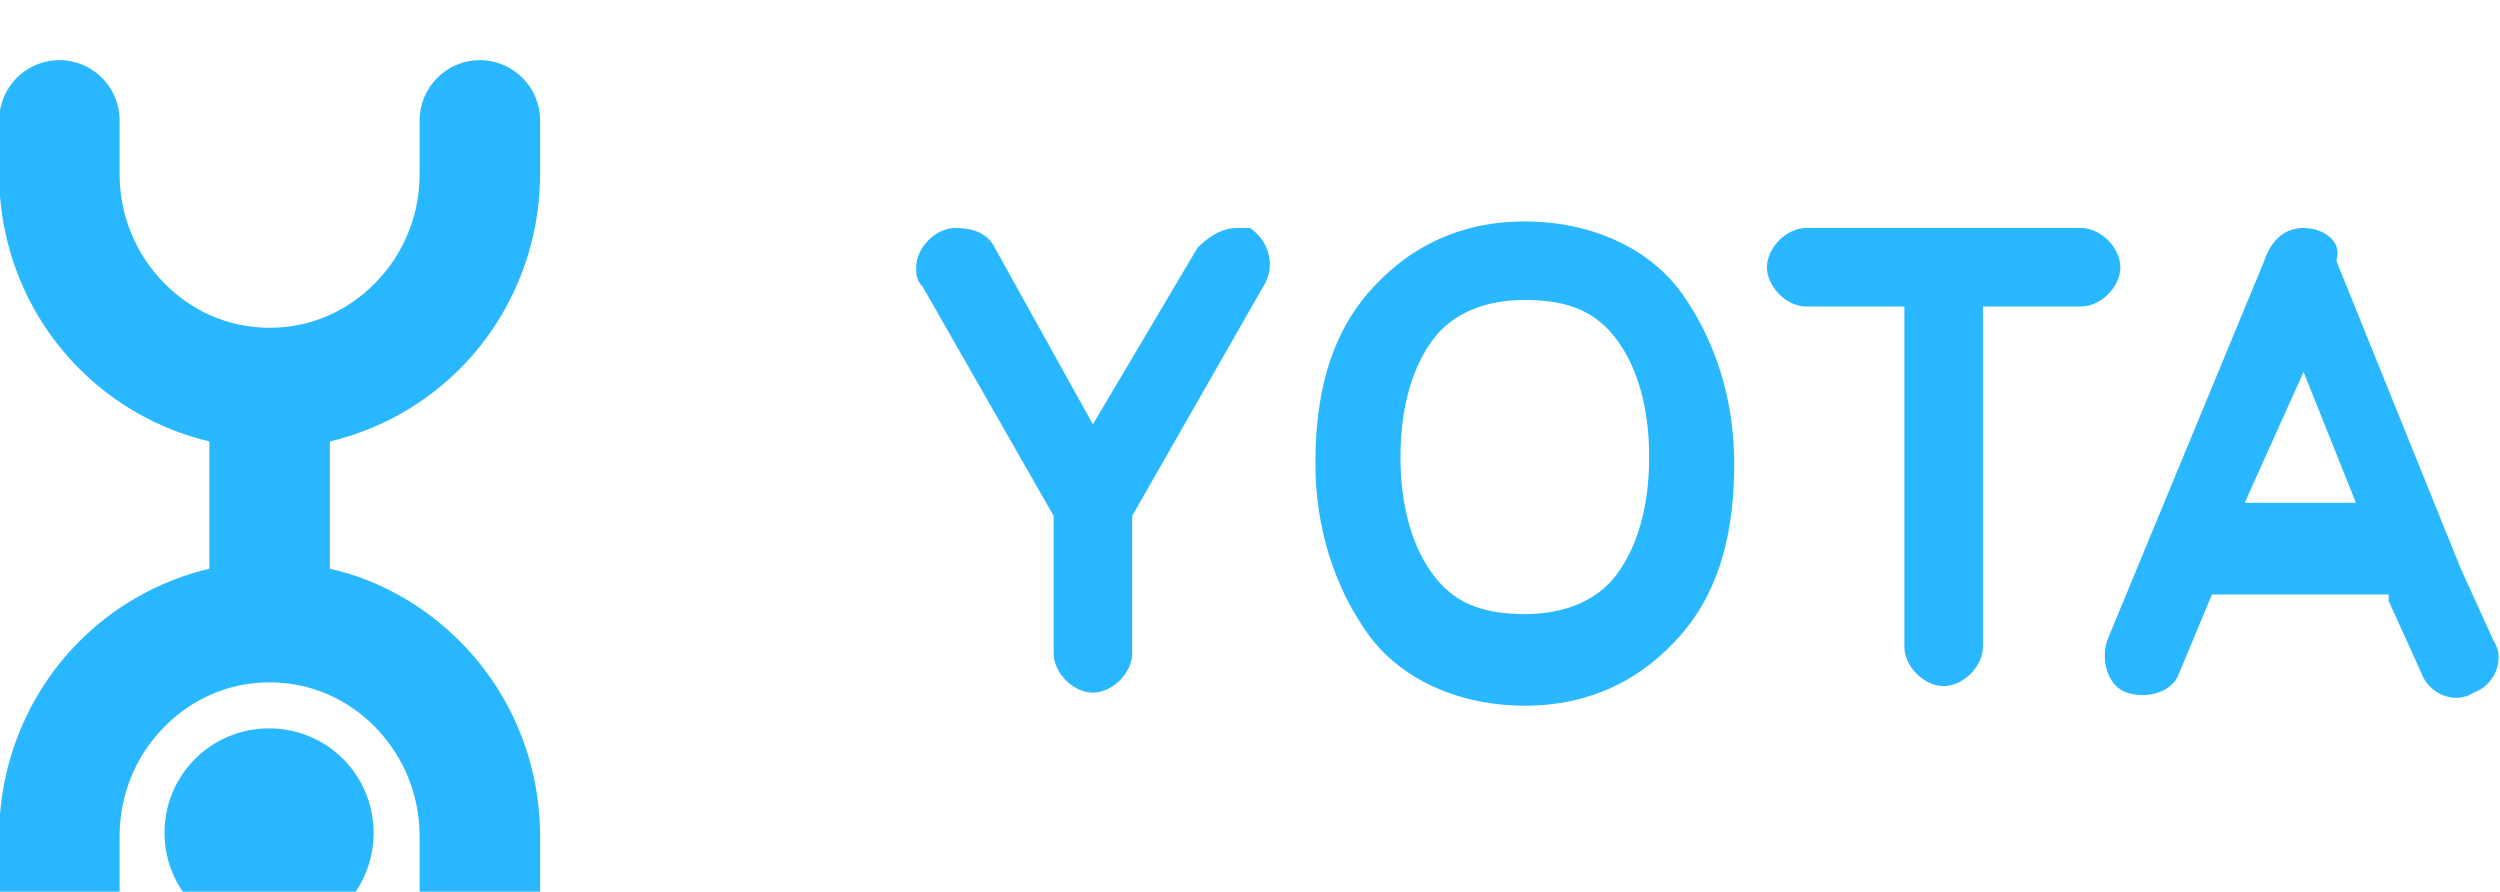
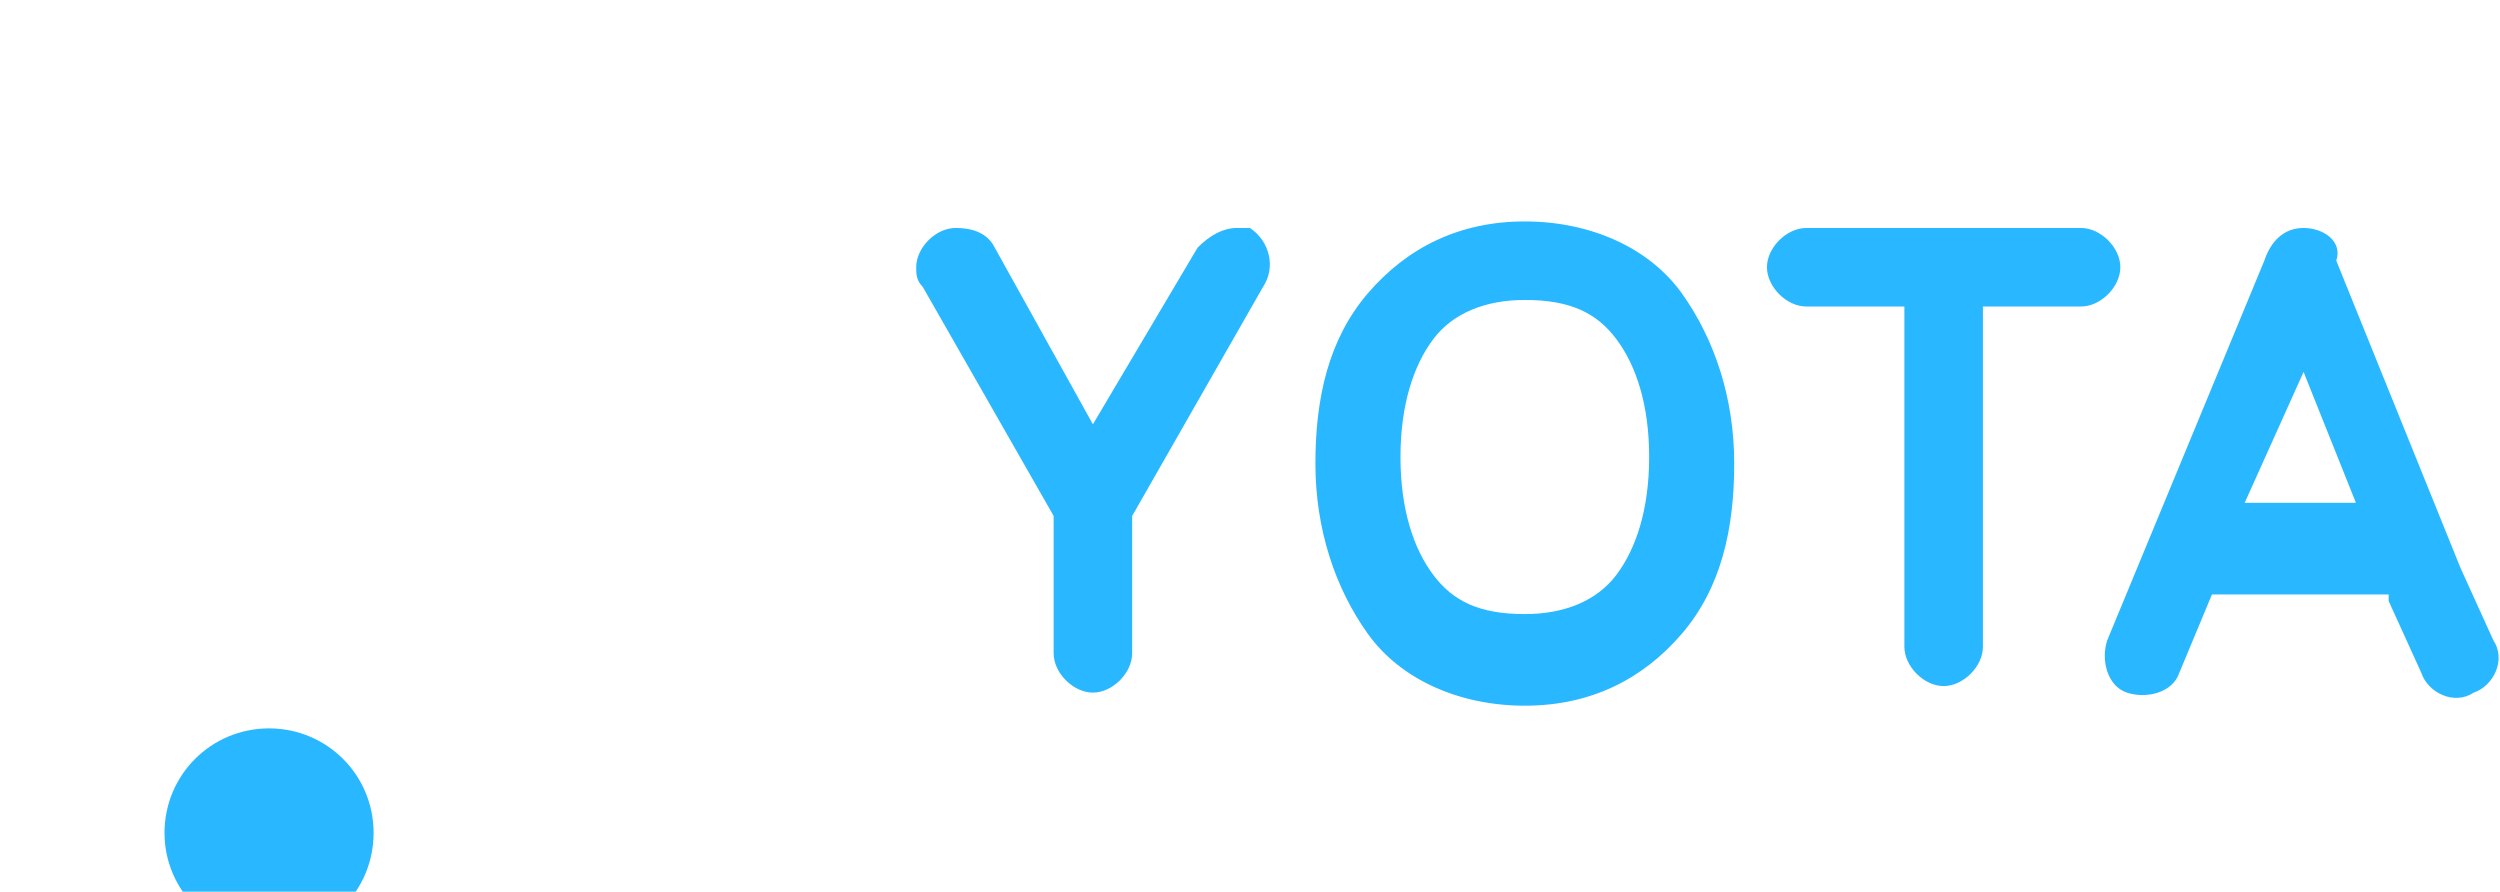
<svg xmlns="http://www.w3.org/2000/svg" xmlns:ns1="http://sodipodi.sourceforge.net/DTD/sodipodi-0.dtd" xmlns:ns2="http://www.inkscape.org/namespaces/inkscape" xmlns:xlink="http://www.w3.org/1999/xlink" version="1.1" id="Layer_1" x="0px" y="0px" viewBox="0 0 62.613 22.332" xml:space="preserve" ns1:docname="13.svg" width="68.874" height="24.566" ns2:version="1.3.2 (091e20e, 2023-11-25, custom)">
  <defs id="defs10" />
  <ns1:namedview id="namedview10" pagecolor="#ffffff" bordercolor="#000000" borderopacity="0.25" ns2:showpageshadow="2" ns2:pageopacity="0.0" ns2:pagecheckerboard="0" ns2:deskcolor="#d1d1d1" ns2:zoom="9.1896552" ns2:cx="17.628518" ns2:cy="11.153846" ns2:window-width="1680" ns2:window-height="979" ns2:window-x="1272" ns2:window-y="892" ns2:window-maximized="1" ns2:current-layer="Layer_1" />
  <style type="text/css" id="style1">
	.st0{display:none;}
	.st1{display:inline;}
	.st2{display:inline;clip-path:url(#SVGID_2_);}
	.st3{fill:#1A1F71;}
	.st4{display:none;fill:#FF5F00;}
	.st5{display:none;fill:#EB001B;}
	.st6{display:none;fill:#F79E1B;}
	.st7{fill:#29B8FF;}
</style>
  <path class="st0" d="m -36.423,15.418 c -1,0 -1.8,-0.3 -2.5,-1 -0.7,-0.7 -1,-1.5 -1,-2.4 0,-1 0.3,-1.8 1,-2.4 0.7,-0.7 1.5,-1 2.5,-1 0.6,0 1.2,0.2 1.7,0.5 0.5,0.3 0.9,0.7 1.2,1.2 l -1.4,0.8 c -0.2,-0.3 -0.4,-0.6 -0.7,-0.7 -0.3,-0.2 -0.6,-0.2 -0.9,-0.2 -0.5,0 -0.9,0.2 -1.2,0.5 -0.3,0.3 -0.5,0.8 -0.5,1.3 0,0.5 0.2,0.9 0.5,1.3 0.3,0.3 0.7,0.5 1.2,0.5 0.3,0 0.6,-0.1 0.9,-0.2 0.3,-0.2 0.5,-0.4 0.6,-0.6 l 1.5,0.8 c -0.3,0.5 -0.7,0.9 -1.2,1.2 -0.5,0.2 -1.1,0.4 -1.7,0.4 z m 8.6,-5.9 v -0.8 h 1.7 V 15.218 h -1.7 v -0.8 c -0.5,0.6 -1.2,0.9 -2.1,0.9 -0.9,0 -1.6,-0.3 -2.2,-1 -0.6,-0.7 -0.9,-1.5 -0.9,-2.4 0,-1 0.3,-1.8 0.9,-2.4 0.6,-0.7 1.4,-1 2.2,-1 0.9,0 1.6,0.3 2.1,1 z m -3.1,3.8 c 0.3,0.3 0.8,0.5 1.3,0.5 0.5,0 0.9,-0.2 1.3,-0.5 0.3,-0.3 0.5,-0.8 0.5,-1.3 0,-0.5 -0.2,-1 -0.5,-1.3 -0.3,-0.3 -0.8,-0.5 -1.3,-0.5 -0.5,0 -0.9,0.2 -1.3,0.5 -0.3,0.3 -0.5,0.8 -0.5,1.3 0,0.5 0.2,0.9 0.5,1.3 z m 8,-4.6 V 9.818 c 0.1,-0.4 0.4,-0.7 0.8,-0.9 0.4,-0.2 0.8,-0.3 1.2,-0.3 V 10.518 c -0.5,-0.1 -1,0 -1.4,0.3 -0.4,0.3 -0.6,0.7 -0.6,1.3 v 3.1 h -1.7 V 8.718 Z m 7.6,0.8 v -3.4 h 1.7 V 15.218 h -1.7 v -0.8 c -0.5,0.6 -1.2,0.9 -2.1,0.9 -0.9,0 -1.6,-0.3 -2.2,-1 -0.6,-0.7 -0.9,-1.5 -0.9,-2.4 0,-1 0.3,-1.8 0.9,-2.4 0.6,-0.7 1.4,-1 2.2,-1 0.9,0 1.6,0.3 2.1,1 z m -3.1,3.8 c 0.4,0.3 0.8,0.5 1.3,0.5 0.5,0 0.9,-0.2 1.3,-0.5 0.3,-0.3 0.5,-0.8 0.5,-1.3 0,-0.5 -0.2,-1 -0.5,-1.3 -0.3,-0.3 -0.8,-0.5 -1.3,-0.5 -0.5,0 -1,0.2 -1.3,0.5 -0.3,0.3 -0.5,0.8 -0.5,1.3 0,0.5 0.2,0.9 0.5,1.3 z m 12,1.9 h -6.1 v -1.3 l 3.1,-3.2 c 0.7,-0.7 1,-1.3 1,-1.8 0,-0.4 -0.1,-0.6 -0.3,-0.9 -0.2,-0.2 -0.5,-0.3 -0.8,-0.3 -0.7,0 -1.2,0.4 -1.5,1.1 l -1.5,-0.9 c 0.3,-0.6 0.7,-1.1 1.2,-1.4 0.5,-0.3 1.1,-0.5 1.8,-0.5 0.8,0 1.5,0.3 2.1,0.8 0.6,0.5 0.9,1.2 0.9,2.1 0,0.9 -0.5,1.9 -1.5,2.9 l -1.8,1.7 h 3.4 z m 4.1,0.2 c -1,0 -1.8,-0.3 -2.5,-1 -0.6,-0.7 -1,-1.5 -1,-2.4 0,-1 0.3,-1.8 1,-2.4 0.7,-0.7 1.5,-1 2.5,-1 0.6,0 1.2,0.2 1.7,0.5 0.5,0.3 0.9,0.7 1.2,1.2 l -1.4,0.8 c -0.1,-0.3 -0.3,-0.5 -0.6,-0.6 -0.3,-0.2 -0.6,-0.2 -0.9,-0.2 -0.5,0 -0.9,0.2 -1.2,0.5 -0.3,0.3 -0.5,0.8 -0.5,1.3 0,0.5 0.2,0.9 0.5,1.3 0.3,0.3 0.7,0.5 1.2,0.5 0.3,0 0.6,-0.1 0.9,-0.2 0.3,-0.2 0.5,-0.4 0.6,-0.6 l 1.5,0.8 c -0.3,0.5 -0.7,0.9 -1.2,1.2 -0.6,0.1 -1.2,0.3 -1.8,0.3 z m 8.7,-5.9 v -0.8 h 1.7 V 15.218 h -1.7 v -0.8 c -0.5,0.6 -1.2,0.9 -2.1,0.9 -0.9,0 -1.6,-0.3 -2.2,-1 -0.6,-0.7 -0.9,-1.5 -0.9,-2.4 0,-1 0.3,-1.8 0.9,-2.4 0.6,-0.7 1.4,-1 2.2,-1 0.9,0 1.6,0.3 2.1,1 z m -3.1,3.8 c 0.3,0.3 0.8,0.5 1.3,0.5 0.5,0 0.9,-0.2 1.3,-0.5 0.3,-0.3 0.5,-0.8 0.5,-1.3 0,-0.5 -0.2,-1 -0.5,-1.3 -0.3,-0.3 -0.8,-0.5 -1.3,-0.5 -0.5,0 -0.9,0.2 -1.3,0.5 -0.3,0.3 -0.5,0.8 -0.5,1.3 0,0.5 0.1,0.9 0.5,1.3 z M 11.177,8.718 V 9.818 c 0.1,-0.4 0.4,-0.7 0.8,-0.9 0.4,-0.2 0.8,-0.3 1.2,-0.3 V 10.518 c -0.5,-0.1 -1,0 -1.4,0.3 -0.4,0.3 -0.6,0.7 -0.6,1.3 v 3.1 H 9.477 V 8.718 Z m 7.7,0.8 v -3.4 h 1.7 V 15.218 h -1.7 v -0.8 c -0.5,0.6 -1.2,0.9 -2.1,0.9 -0.9,0 -1.6,-0.3 -2.2,-1 -0.6,-0.7 -0.9,-1.5 -0.9,-2.4 0,-1 0.3,-1.8 0.9,-2.4 0.6,-0.7 1.4,-1 2.2,-1 0.9,0 1.6,0.3 2.1,1 z m -3.1,3.8 c 0.4,0.3 0.8,0.5 1.3,0.5 0.5,0 0.9,-0.2 1.3,-0.5 0.3,-0.3 0.5,-0.8 0.5,-1.3 0,-0.5 -0.2,-1 -0.5,-1.3 -0.3,-0.3 -0.8,-0.5 -1.3,-0.5 -0.5,0 -1,0.2 -1.3,0.5 -0.3,0.3 -0.5,0.8 -0.5,1.3 0,0.5 0.1,0.9 0.5,1.3 z" id="path1" />
  <g class="st0" id="g3" transform="translate(-40.323,-9.482)">
    <defs id="defs1">
      <rect id="SVGID_1_" x="68" y="8.7" width="24" height="24" />
    </defs>
    <clipPath id="SVGID_2_" class="st1">
      <use xlink:href="#SVGID_1_" style="overflow:visible" id="use1" />
    </clipPath>
    <g class="st2" clip-path="url(#SVGID_2_)" id="g2">
-       <path class="st3" d="m 80.4,19.3 c 0,1.1 1,1.7 1.7,2 0.8,0.4 1,0.6 1,0.9 0,0.5 -0.6,0.7 -1.2,0.7 -1,0 -1.5,-0.3 -2,-0.5 L 79.5,24 c 0.4,0.2 1.3,0.4 2.2,0.4 2,0 3.4,-1 3.4,-2.5 0,-2 -2.7,-2.1 -2.7,-3 0,-0.3 0.3,-0.5 0.8,-0.6 0.3,0 1.1,-0.1 1.9,0.3 L 85.4,17 c -0.5,-0.2 -1.1,-0.3 -1.8,-0.3 -1.8,0.1 -3.2,1.1 -3.2,2.6 z m 8.4,-2.4 c -0.4,0 -0.7,0.2 -0.8,0.5 l -2.9,7 h 2 l 0.4,-1.1 H 90 l 0.2,1.1 H 92 l -1.6,-7.5 z m 0.3,2.1 0.6,2.8 H 88 Z m -11.2,-2.1 -1.6,7.5 h 2 l 1.6,-7.5 z m -2.8,0 -2,5.1 -0.8,-4.4 C 72.2,17.1 71.8,16.8 71.4,16.8 H 68.1 L 68,17.2 c 0.7,0.1 1.4,0.4 1.9,0.6 0.3,0.1 0.4,0.3 0.5,0.7 l 1.6,6 h 2 L 77.2,17 h -2.1 z" id="path2" />
-     </g>
+       </g>
  </g>
  <path class="st4" d="m 69.377,6.818 h -5.4 V 15.618 h 5.4 z" id="path3" />
  <path class="st5" d="m 64.577,11.218 c 0,-1.7 0.8,-3.3 2.1,-4.4 -2.4,-1.9 -5.9,-1.5 -7.8,0.9 -1.9,2.4 -1.5,5.9 0.9,7.8 2,1.6 4.9,1.6 6.9,0 -1.3,-1 -2.1,-2.6 -2.1,-4.3 z" id="path4" />
  <path class="st6" d="m 75.177,14.618 v -0.2 h 0.1 v 0 h -0.2 v 0 h 0.1 z m 0.3,0 v -0.2 0 l -0.1,0.2 -0.1,-0.2 v 0 0.2 0 -0.1 l 0.1,0.1 h 0.1 v -0.1 z" id="path5" />
-   <path class="st6" d="m 75.677,11.218 c 0,3.1 -2.5,5.6 -5.6,5.6 -1.2,0 -2.5,-0.4 -3.4,-1.2 2.4,-1.9 2.8,-5.4 0.9,-7.8 -0.3,-0.3 -0.6,-0.7 -0.9,-0.9 2.4,-1.9 5.9,-1.5 7.8,0.9 0.8,0.9 1.2,2.1 1.2,3.4 z" id="path6" />
+   <path class="st6" d="m 75.677,11.218 z" id="path6" />
  <g id="g7" transform="matrix(1.639,0,0,1.639,-123.58,-46.247)">
    <path shape-rendering="auto" image-rendering="auto" color-rendering="auto" class="st7" d="m 98.7,31.6 c -1,0 -1.8,0.4 -2.4,1.1 -0.6,0.7 -0.8,1.6 -0.8,2.6 0,1 0.3,1.9 0.8,2.6 0.5,0.7 1.4,1.1 2.4,1.1 1,0 1.8,-0.4 2.4,-1.1 0.6,-0.7 0.8,-1.6 0.8,-2.6 0,-1 -0.3,-1.9 -0.8,-2.6 -0.5,-0.7 -1.4,-1.1 -2.4,-1.1 z m 11.9,0.1 c 0,0 0,0 0,0 0,0 0,0 0,0 0,0 0,0 0,0 -0.3,0 -0.5,0.2 -0.6,0.5 l -2.4,5.8 c -0.1,0.3 0,0.7 0.3,0.8 0.3,0.1 0.7,0 0.8,-0.3 0,0 0,0 0,0 l 0.5,-1.2 h 2.7 v 0.1 l 0.5,1.1 c 0.1,0.3 0.5,0.5 0.8,0.3 0.3,-0.1 0.5,-0.5 0.3,-0.8 0,0 0,0 0,0 l -0.5,-1.1 -1.9,-4.7 c 0.1,-0.3 -0.2,-0.5 -0.5,-0.5 z m -16.3,0 c -0.2,0 -0.4,0.1 -0.6,0.3 L 92.1,34.7 90.6,32 c -0.1,-0.2 -0.3,-0.3 -0.6,-0.3 -0.3,0 -0.6,0.3 -0.6,0.6 0,0.1 0,0.2 0.1,0.3 l 2,3.5 v 2.1 c 0,0.3 0.3,0.6 0.6,0.6 0.3,0 0.6,-0.3 0.6,-0.6 0,0 0,0 0,0 v -2.1 l 2,-3.5 c 0.2,-0.3 0.1,-0.7 -0.2,-0.9 0,0 -0.1,0 -0.2,0 z m 8.7,0 c -0.3,0 -0.6,0.3 -0.6,0.6 0,0.3 0.3,0.6 0.6,0.6 0,0 0,0 0,0 h 1.5 v 5.2 c 0,0.3 0.3,0.6 0.6,0.6 0.3,0 0.6,-0.3 0.6,-0.6 0,0 0,0 0,0 v -5.2 h 1.5 c 0.3,0 0.6,-0.3 0.6,-0.6 0,-0.3 -0.3,-0.6 -0.6,-0.6 0,0 0,0 0,0 z m -4.3,1.1 c 0.7,0 1.1,0.2 1.4,0.6 0.3,0.4 0.5,1 0.5,1.8 0,0.8 -0.2,1.4 -0.5,1.8 -0.3,0.4 -0.8,0.6 -1.4,0.6 -0.7,0 -1.1,-0.2 -1.4,-0.6 -0.3,-0.4 -0.5,-1 -0.5,-1.8 0,-0.8 0.2,-1.4 0.5,-1.8 0.3,-0.4 0.8,-0.6 1.4,-0.6 z m 11.9,1.1 0.8,2 h -1.7 z" id="path7" />
  </g>
  <g transform="matrix(1.07,0,0,1.07,-9.926,-266.973)" id="g10">
    <g transform="matrix(0.133,0,0,-0.133,-3.7934e-6,781)" id="g9">
-       <path class="st7" d="m 150.9,3931.5 c 8.6,8.7 13.9,20.9 13.9,34.1 v 9.4 c 0,5.9 -4.8,10.6 -10.6,10.6 -5.9,0 -10.6,-4.8 -10.6,-10.6 v -9.4 c 0,-7.6 -3,-14.3 -7.8,-19.2 -4.8,-4.9 -11.3,-7.9 -18.6,-7.9 -7.3,0 -13.8,3 -18.6,7.9 -4.8,4.9 -7.8,11.6 -7.8,19.2 v 9.4 c 0,5.9 -4.8,10.6 -10.6,10.6 -5.9,0 -10.6,-4.8 -10.6,-10.6 v -9.4 c 0,-13.3 5.3,-25.4 13.9,-34.1 6.2,-6.3 14.2,-10.9 23.1,-13 v -22.4 c -8.9,-2.1 -16.9,-6.7 -23.1,-13 -8.6,-8.7 -13.9,-20.9 -13.9,-34.1 v -9.4 c 0,-5.9 4.8,-10.6 10.6,-10.6 5.9,0 10.6,4.8 10.6,10.6 v 9.4 c 0,7.6 3,14.3 7.8,19.2 4.8,4.9 11.3,7.9 18.6,7.9 7.3,0 13.8,-3 18.6,-7.9 4.8,-4.9 7.8,-11.7 7.8,-19.2 v -9.4 c 0,-5.9 4.8,-10.6 10.6,-10.6 5.9,0 10.6,4.8 10.6,10.6 v 9.4 c 0,13.3 -5.3,25.4 -13.9,34.1 -6.2,6.3 -14.2,11 -23.1,13 v 22.4 c 8.9,2.1 16.9,6.7 23.1,13" id="path8" />
      <path class="st7" d="m 117.1,3831.2 c 10.2,0 18.4,8.2 18.4,18.4 0,10.2 -8.2,18.4 -18.4,18.4 -10.2,0 -18.4,-8.2 -18.4,-18.4 0,-10.1 8.3,-18.4 18.4,-18.4" id="path9" />
    </g>
  </g>
</svg>